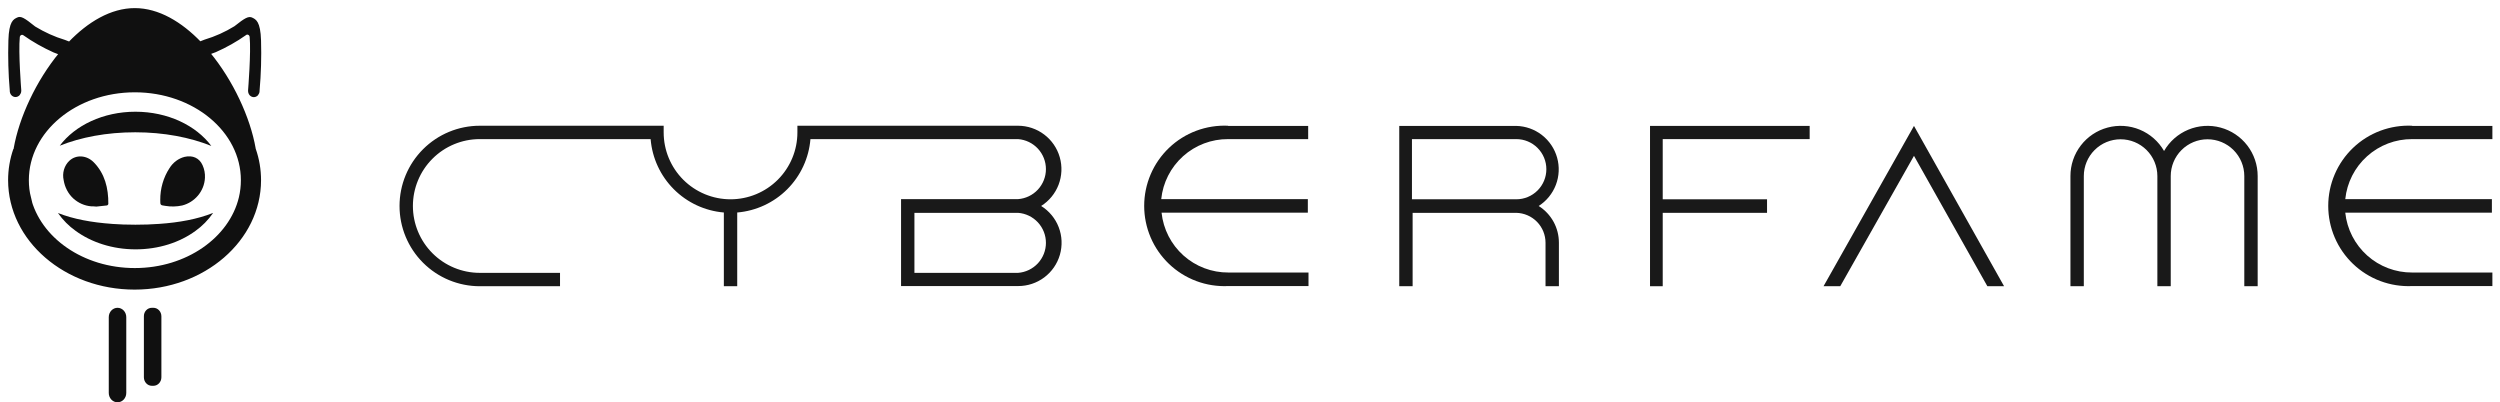
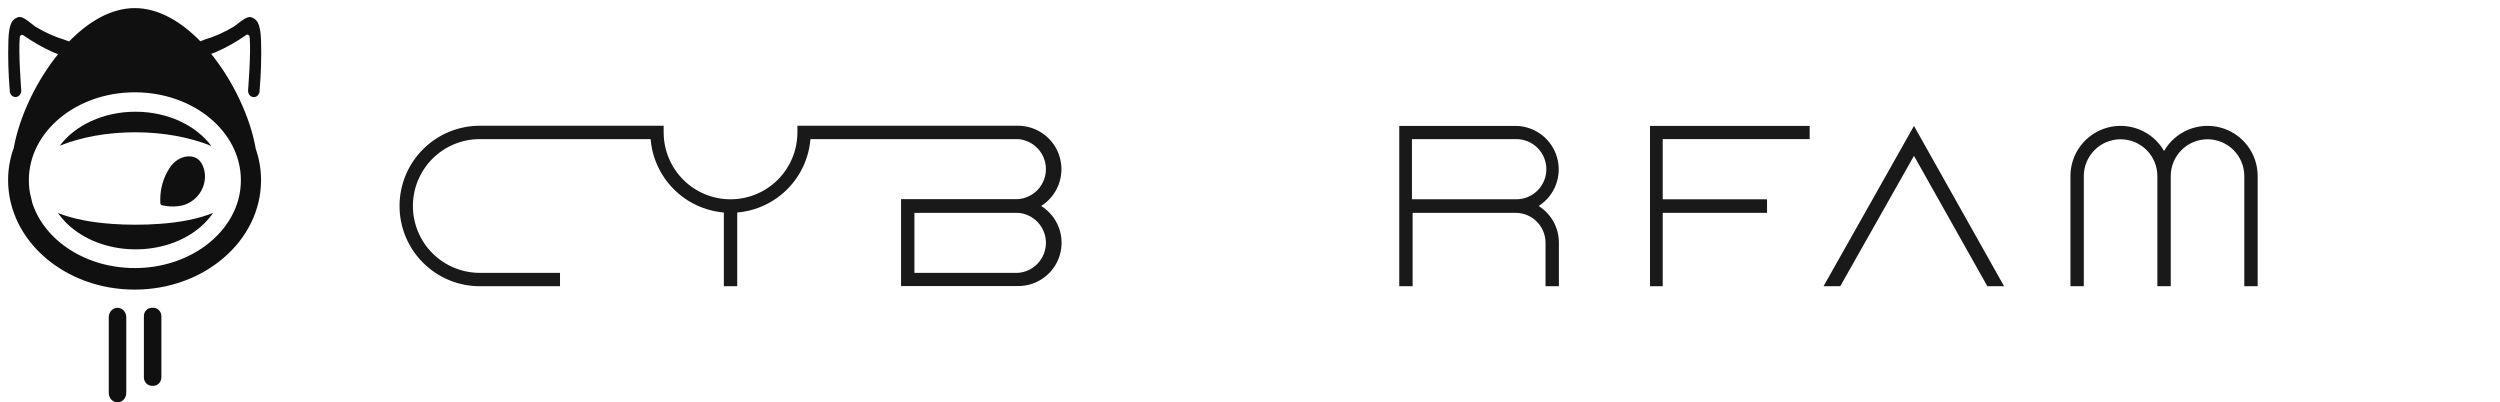
<svg xmlns="http://www.w3.org/2000/svg" width="261" height="42" viewBox="0 0 261 42" fill="none">
  <path d="M14.14 11.664C17.521 11.664 20.473 13.102 22.063 15.237C19.859 14.345 17.108 13.81 14.12 13.81C11.132 13.81 8.431 14.332 6.238 15.212C7.831 13.09 10.775 11.664 14.14 11.664Z" fill="#101010" />
  <path d="M16.731 20.878C16.731 21.425 16.731 21.417 17.252 21.492C17.842 21.593 18.444 21.578 19.029 21.45C20.307 21.122 21.328 19.986 21.397 18.562C21.42 18.106 21.334 17.652 21.146 17.243C20.813 16.497 20.112 16.182 19.27 16.376C18.627 16.54 18.065 16.961 17.696 17.553C17.059 18.525 16.722 19.688 16.731 20.878Z" fill="#101010" />
-   <path d="M6.646 18.808C6.764 19.547 7.115 20.219 7.641 20.709C8.174 21.195 8.837 21.487 9.533 21.541C9.682 21.541 9.836 21.541 10.055 21.568C10.383 21.534 10.772 21.499 11.16 21.449C11.215 21.449 11.31 21.347 11.31 21.29C11.323 19.63 10.942 18.124 9.79 16.947C9.059 16.201 7.952 16.114 7.237 16.788C6.976 17.033 6.784 17.352 6.679 17.708C6.575 18.064 6.564 18.445 6.646 18.808Z" fill="#101010" />
  <path d="M6.064 22.243V22.258C6.571 22.974 7.184 23.593 7.88 24.089C9.521 25.294 11.732 26.032 14.155 26.032C16.578 26.032 18.77 25.306 20.405 24.109C21.113 23.604 21.735 22.971 22.244 22.238H22.223C20.653 22.866 18.718 23.232 16.628 23.373C15.817 23.433 14.985 23.46 14.139 23.46C13.289 23.46 12.45 23.433 11.636 23.373H11.691C9.59 23.227 7.644 22.871 6.064 22.243Z" fill="#101010" />
  <path d="M108.696 21.504C109.527 20.98 110.167 20.201 110.517 19.282C110.867 18.363 110.91 17.356 110.638 16.411C110.367 15.466 109.796 14.635 109.011 14.043C108.226 13.45 107.27 13.129 106.287 13.127H83.249V13.825C83.249 15.677 82.513 17.452 81.204 18.762C79.895 20.071 78.119 20.806 76.268 20.806C74.416 20.806 72.641 20.071 71.331 18.762C70.022 17.452 69.287 15.677 69.287 13.825V13.127H50.088C47.867 13.127 45.736 14.01 44.165 15.581C42.593 17.152 41.711 19.283 41.711 21.504C41.711 23.726 42.593 25.857 44.165 27.428C45.736 28.999 47.867 29.882 50.088 29.882H58.466V28.486H50.088C48.237 28.486 46.461 27.75 45.152 26.441C43.843 25.132 43.107 23.356 43.107 21.504C43.107 19.653 43.843 17.877 45.152 16.568C46.461 15.259 48.237 14.523 50.088 14.523H67.925C68.088 16.498 68.945 18.352 70.344 19.754C71.744 21.157 73.595 22.018 75.57 22.185V29.882H76.966V22.185C78.941 22.018 80.792 21.157 82.192 19.754C83.591 18.352 84.448 16.498 84.61 14.523H106.287C107.078 14.582 107.816 14.938 108.356 15.519C108.895 16.1 109.195 16.863 109.195 17.656C109.195 18.449 108.895 19.212 108.356 19.793C107.816 20.374 107.078 20.73 106.287 20.789H94.07V29.864H106.287C107.272 29.869 108.231 29.553 109.019 28.963C109.807 28.373 110.381 27.542 110.654 26.596C110.926 25.649 110.883 24.64 110.529 23.721C110.176 22.802 109.532 22.024 108.696 21.504ZM106.287 28.486H95.466V22.22H106.287C107.078 22.279 107.816 22.635 108.356 23.216C108.895 23.797 109.195 24.56 109.195 25.353C109.195 26.145 108.895 26.909 108.356 27.49C107.816 28.071 107.078 28.427 106.287 28.486Z" fill="#191919" />
-   <path d="M128.213 13.145H136.573V14.524H128.213C126.479 14.514 124.804 15.151 123.513 16.309C122.223 17.467 121.409 19.064 121.232 20.789H136.538V22.203H121.267C121.448 23.925 122.263 25.517 123.553 26.672C124.843 27.827 126.516 28.461 128.248 28.451H136.608V29.865H128.213C127.082 29.916 125.952 29.738 124.891 29.341C123.831 28.944 122.862 28.336 122.044 27.553C121.225 26.771 120.573 25.831 120.128 24.79C119.683 23.749 119.453 22.628 119.453 21.496C119.453 20.364 119.683 19.243 120.128 18.202C120.573 17.161 121.225 16.221 122.044 15.439C122.862 14.656 123.831 14.048 124.891 13.651C125.952 13.254 127.082 13.076 128.213 13.127V13.145Z" fill="#191919" />
  <path d="M160.637 21.505C161.286 21.913 161.82 22.48 162.19 23.151C162.559 23.823 162.752 24.578 162.749 25.344V29.882H161.353V25.344C161.353 24.528 161.034 23.743 160.463 23.159C159.892 22.576 159.115 22.238 158.299 22.22H147.478V29.882H146.082V13.145H158.299C159.271 13.167 160.21 13.501 160.978 14.098C161.746 14.695 162.301 15.522 162.563 16.459C162.825 17.395 162.78 18.391 162.433 19.299C162.086 20.208 161.457 20.981 160.637 21.505ZM147.408 20.806H158.299C159.132 20.806 159.931 20.475 160.52 19.886C161.109 19.297 161.44 18.498 161.44 17.665C161.44 16.832 161.109 16.033 160.52 15.444C159.931 14.854 159.132 14.523 158.299 14.523H147.408V20.806Z" fill="#191919" />
  <path d="M188.929 13.145V14.523H173.588V20.806H184.479V22.22H173.588V29.882H172.262V13.145H188.999H188.929Z" fill="#191919" />
  <path d="M199.819 13.145L209.226 29.882H207.481L199.819 16.269L192.122 29.882H190.377L199.819 13.145Z" fill="#191919" />
  <path d="M235.701 18.381V29.882H234.305V18.381C234.305 17.363 233.9 16.386 233.18 15.666C232.46 14.946 231.483 14.541 230.465 14.541C229.447 14.541 228.47 14.946 227.75 15.666C227.03 16.386 226.625 17.363 226.625 18.381V29.882H225.229V18.381C225.229 17.363 224.825 16.386 224.105 15.666C223.384 14.946 222.408 14.541 221.389 14.541C220.371 14.541 219.394 14.946 218.674 15.666C217.954 16.386 217.55 17.363 217.55 18.381V29.882H216.154V18.381C216.152 17.227 216.532 16.105 217.234 15.19C217.936 14.274 218.92 13.616 220.035 13.318C221.149 13.019 222.331 13.097 223.396 13.539C224.462 13.981 225.352 14.763 225.927 15.763C226.503 14.763 227.392 13.981 228.458 13.539C229.524 13.097 230.705 13.019 231.82 13.318C232.934 13.616 233.919 14.274 234.621 15.19C235.322 16.105 235.702 17.227 235.701 18.381Z" fill="#191919" />
-   <path d="M251.828 13.145H260.205V14.524H251.828C250.094 14.514 248.418 15.151 247.128 16.309C245.837 17.467 245.024 19.064 244.846 20.789H260.153V22.203H244.846C245.028 23.925 245.843 25.517 247.133 26.672C248.423 27.827 250.096 28.461 251.828 28.451H260.205V29.865H251.828C250.696 29.916 249.567 29.738 248.506 29.341C247.446 28.944 246.477 28.336 245.658 27.553C244.84 26.771 244.188 25.831 243.743 24.79C243.297 23.749 243.068 22.628 243.068 21.496C243.068 20.364 243.297 19.243 243.743 18.202C244.188 17.161 244.84 16.221 245.658 15.439C246.477 14.656 247.446 14.048 248.506 13.651C249.567 13.254 250.696 13.076 251.828 13.127V13.145Z" fill="#191919" />
  <path d="M15.854 32.134H16.017C16.473 32.134 16.849 32.529 16.849 33.023V39.388C16.849 39.882 16.473 40.277 16.017 40.277H15.854C15.397 40.277 15.022 39.882 15.022 39.388V33.023C15.012 32.529 15.387 32.134 15.854 32.134Z" fill="#101010" />
  <path d="M12.269 32.134C12.777 32.134 13.183 32.573 13.183 33.111V41.023C13.183 41.561 12.777 42 12.269 42C11.761 42 11.355 41.561 11.355 41.023V33.111C11.355 32.562 11.772 32.134 12.269 32.134Z" fill="#101010" />
  <path d="M3.061 20.654C4.096 24.923 8.624 28.139 14.075 28.139C19.526 28.139 24.064 24.912 25.089 20.643C25.231 20.051 25.302 19.425 25.302 18.811C25.302 13.653 20.277 9.483 14.075 9.483C7.872 9.483 2.858 13.664 2.858 18.811C2.858 19.436 2.929 20.051 3.081 20.654C1.832 19.447 1.223 17.801 1.589 15.606C2.645 12.523 2.35 12.849 5.659 11.488C2.34 12.849 2.624 12.523 1.579 15.606V15.519C2.137 12.325 3.903 8.506 6.319 5.587C6.065 5.488 5.822 5.401 5.659 5.335C4.563 4.841 3.507 4.248 2.513 3.546C2.462 3.513 2.391 3.491 2.33 3.48C2.269 3.48 2.198 3.491 2.137 3.524C2.076 3.557 2.025 3.601 1.985 3.656C1.944 3.711 1.924 3.776 1.914 3.853C1.751 5.455 2.066 9.417 2.066 9.417V9.483C2.066 9.615 2.015 9.735 1.934 9.834C1.853 9.922 1.731 9.977 1.619 9.977C1.497 9.977 1.386 9.922 1.305 9.834C1.223 9.746 1.173 9.615 1.173 9.483C1.173 9.461 1.173 9.45 1.173 9.428C1.02 7.694 0.98 5.96 1.03 4.215C1.091 2.24 1.548 2.13 1.843 1.977C2.127 1.823 2.421 1.955 3.589 2.898C4.583 3.502 5.639 3.985 6.735 4.314C6.908 4.38 7.081 4.446 7.253 4.512C9.263 2.416 11.628 1 14.075 1C16.511 1 18.866 2.405 20.876 4.49C21.059 4.413 21.232 4.347 21.414 4.281C22.511 3.952 23.566 3.48 24.561 2.866C25.688 1.966 26.003 1.834 26.287 1.988C26.571 2.141 27.038 2.251 27.099 4.226C27.15 5.971 27.099 7.705 26.947 9.439C26.947 9.461 26.947 9.472 26.947 9.494C26.947 9.626 26.896 9.746 26.815 9.845C26.733 9.933 26.612 9.988 26.5 9.988C26.388 9.988 26.267 9.933 26.185 9.845C26.104 9.757 26.053 9.626 26.053 9.494V9.428C26.053 9.428 26.378 5.433 26.216 3.831C26.206 3.765 26.185 3.7 26.145 3.634C26.104 3.579 26.053 3.524 25.992 3.502C25.931 3.469 25.871 3.458 25.799 3.458C25.739 3.458 25.668 3.48 25.617 3.524C24.622 4.226 23.566 4.819 22.47 5.302C22.308 5.368 22.054 5.455 21.79 5.554C24.206 8.473 25.982 12.314 26.541 15.519C26.541 15.53 26.541 15.54 26.541 15.54C26.551 15.562 26.561 15.584 26.561 15.606C26.916 16.627 27.099 17.713 27.099 18.811C27.099 25.033 21.262 30.081 14.055 30.081C6.847 30.081 1 25.033 1 18.811C1 17.713 1.183 16.627 1.538 15.606C1.213 17.801 1.812 19.447 3.061 20.654ZM26.652 16.144C26.662 16.298 26.672 16.44 26.683 16.583C26.672 16.44 26.662 16.287 26.652 16.144Z" fill="#101010" stroke="#101010" stroke-width="0.308" stroke-miterlimit="10" />
</svg>